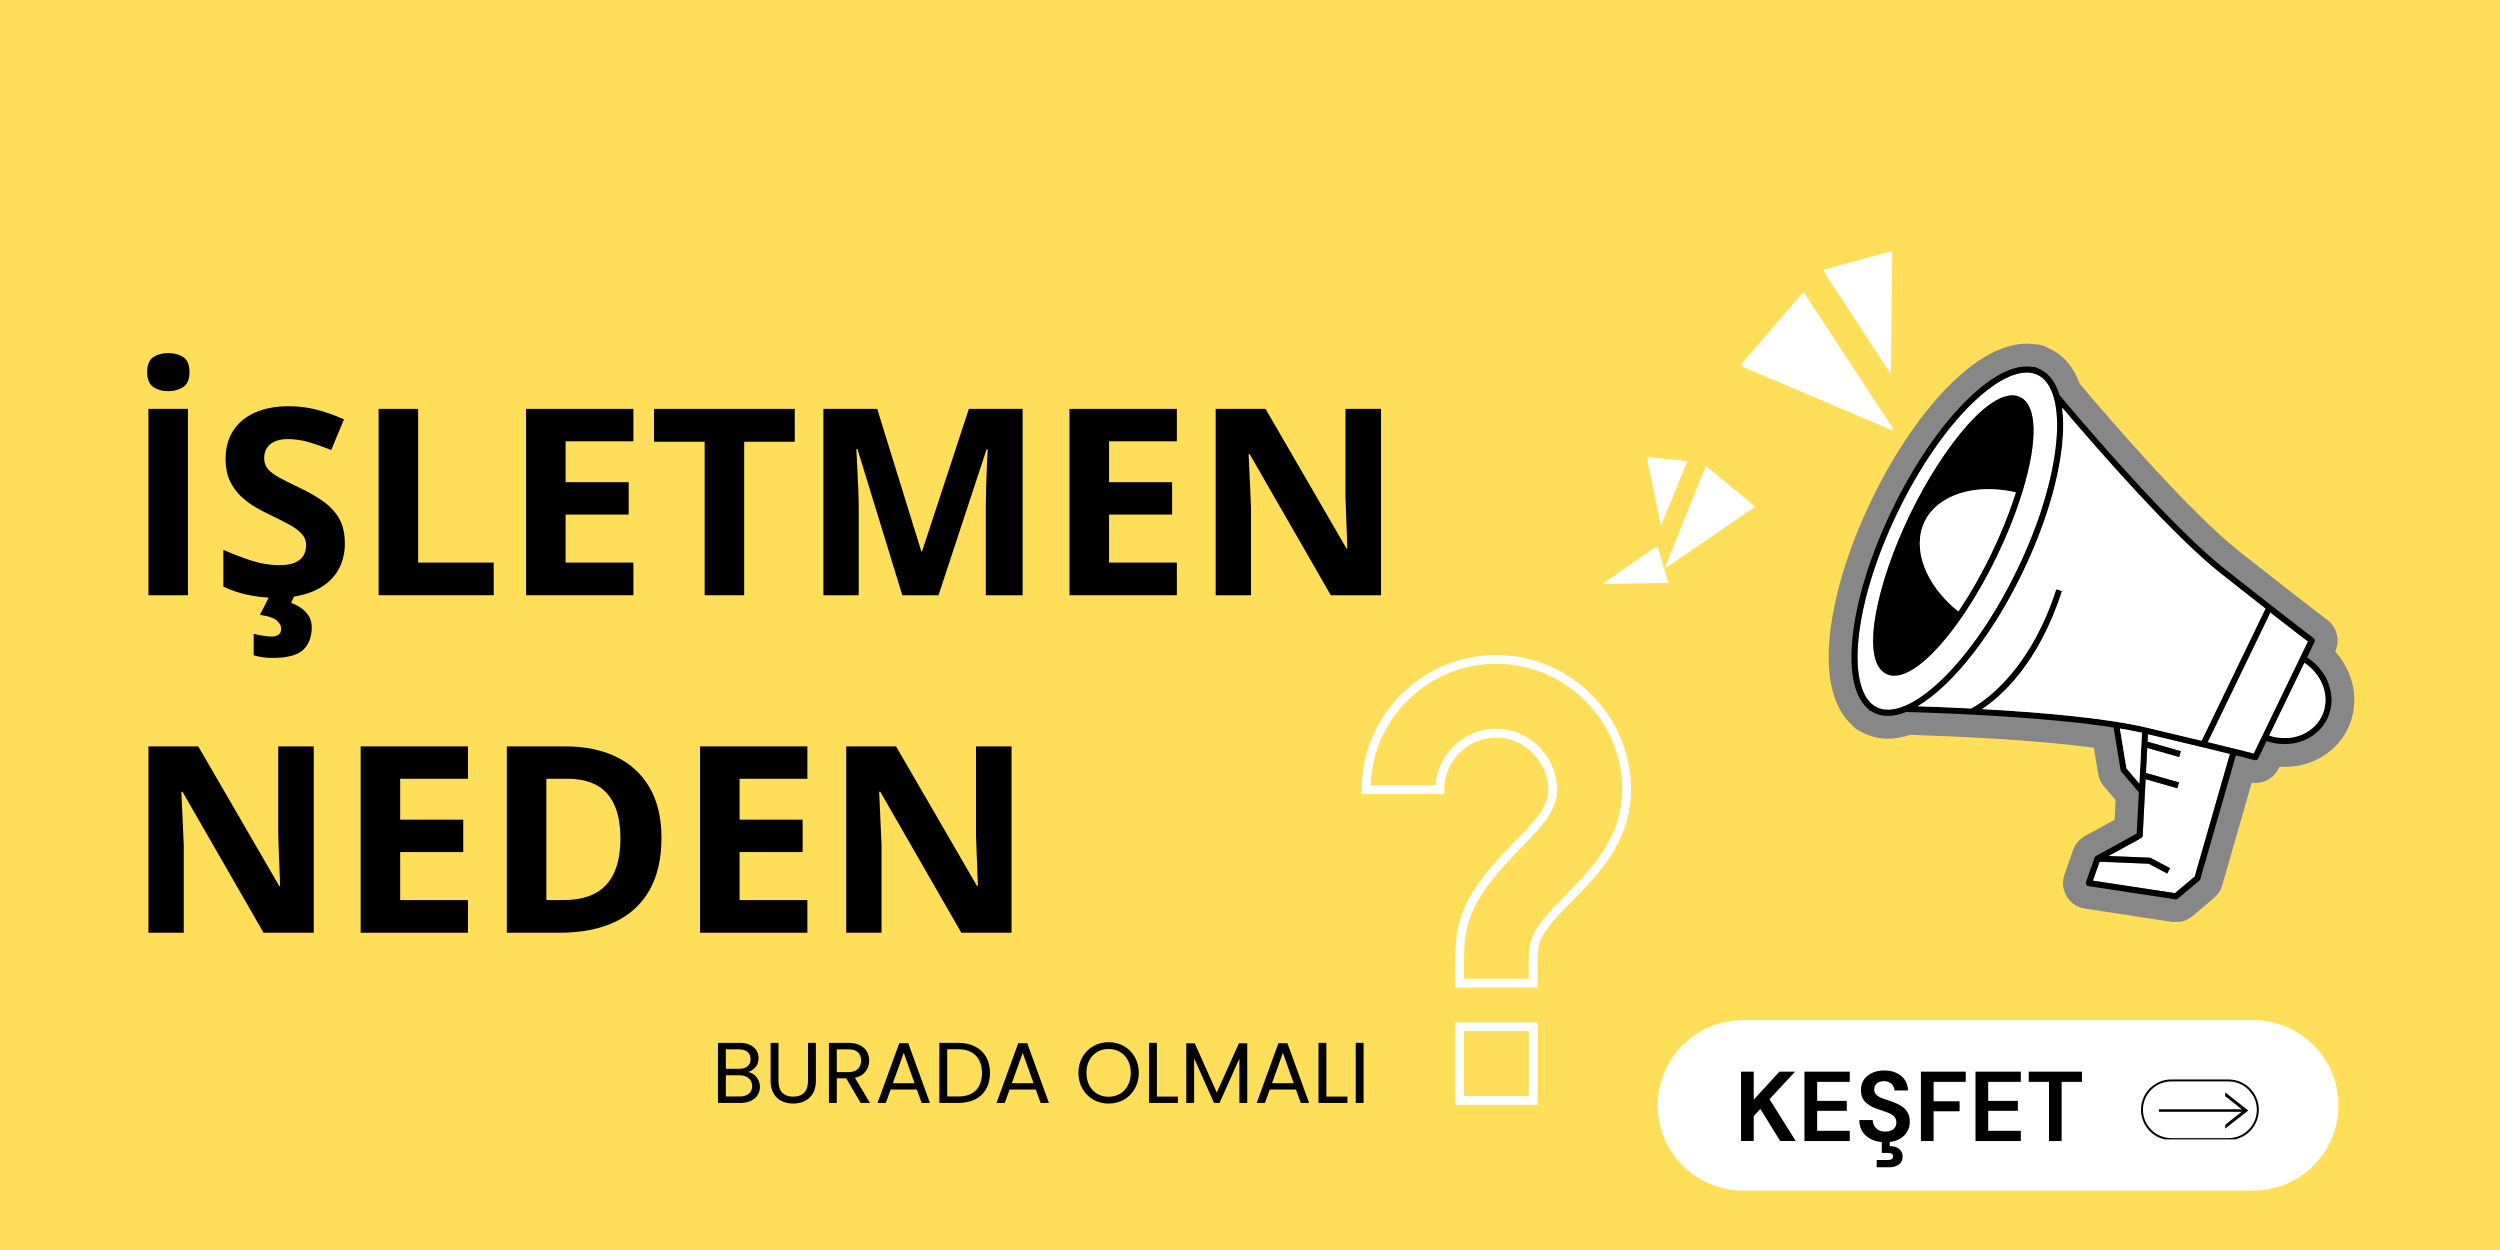
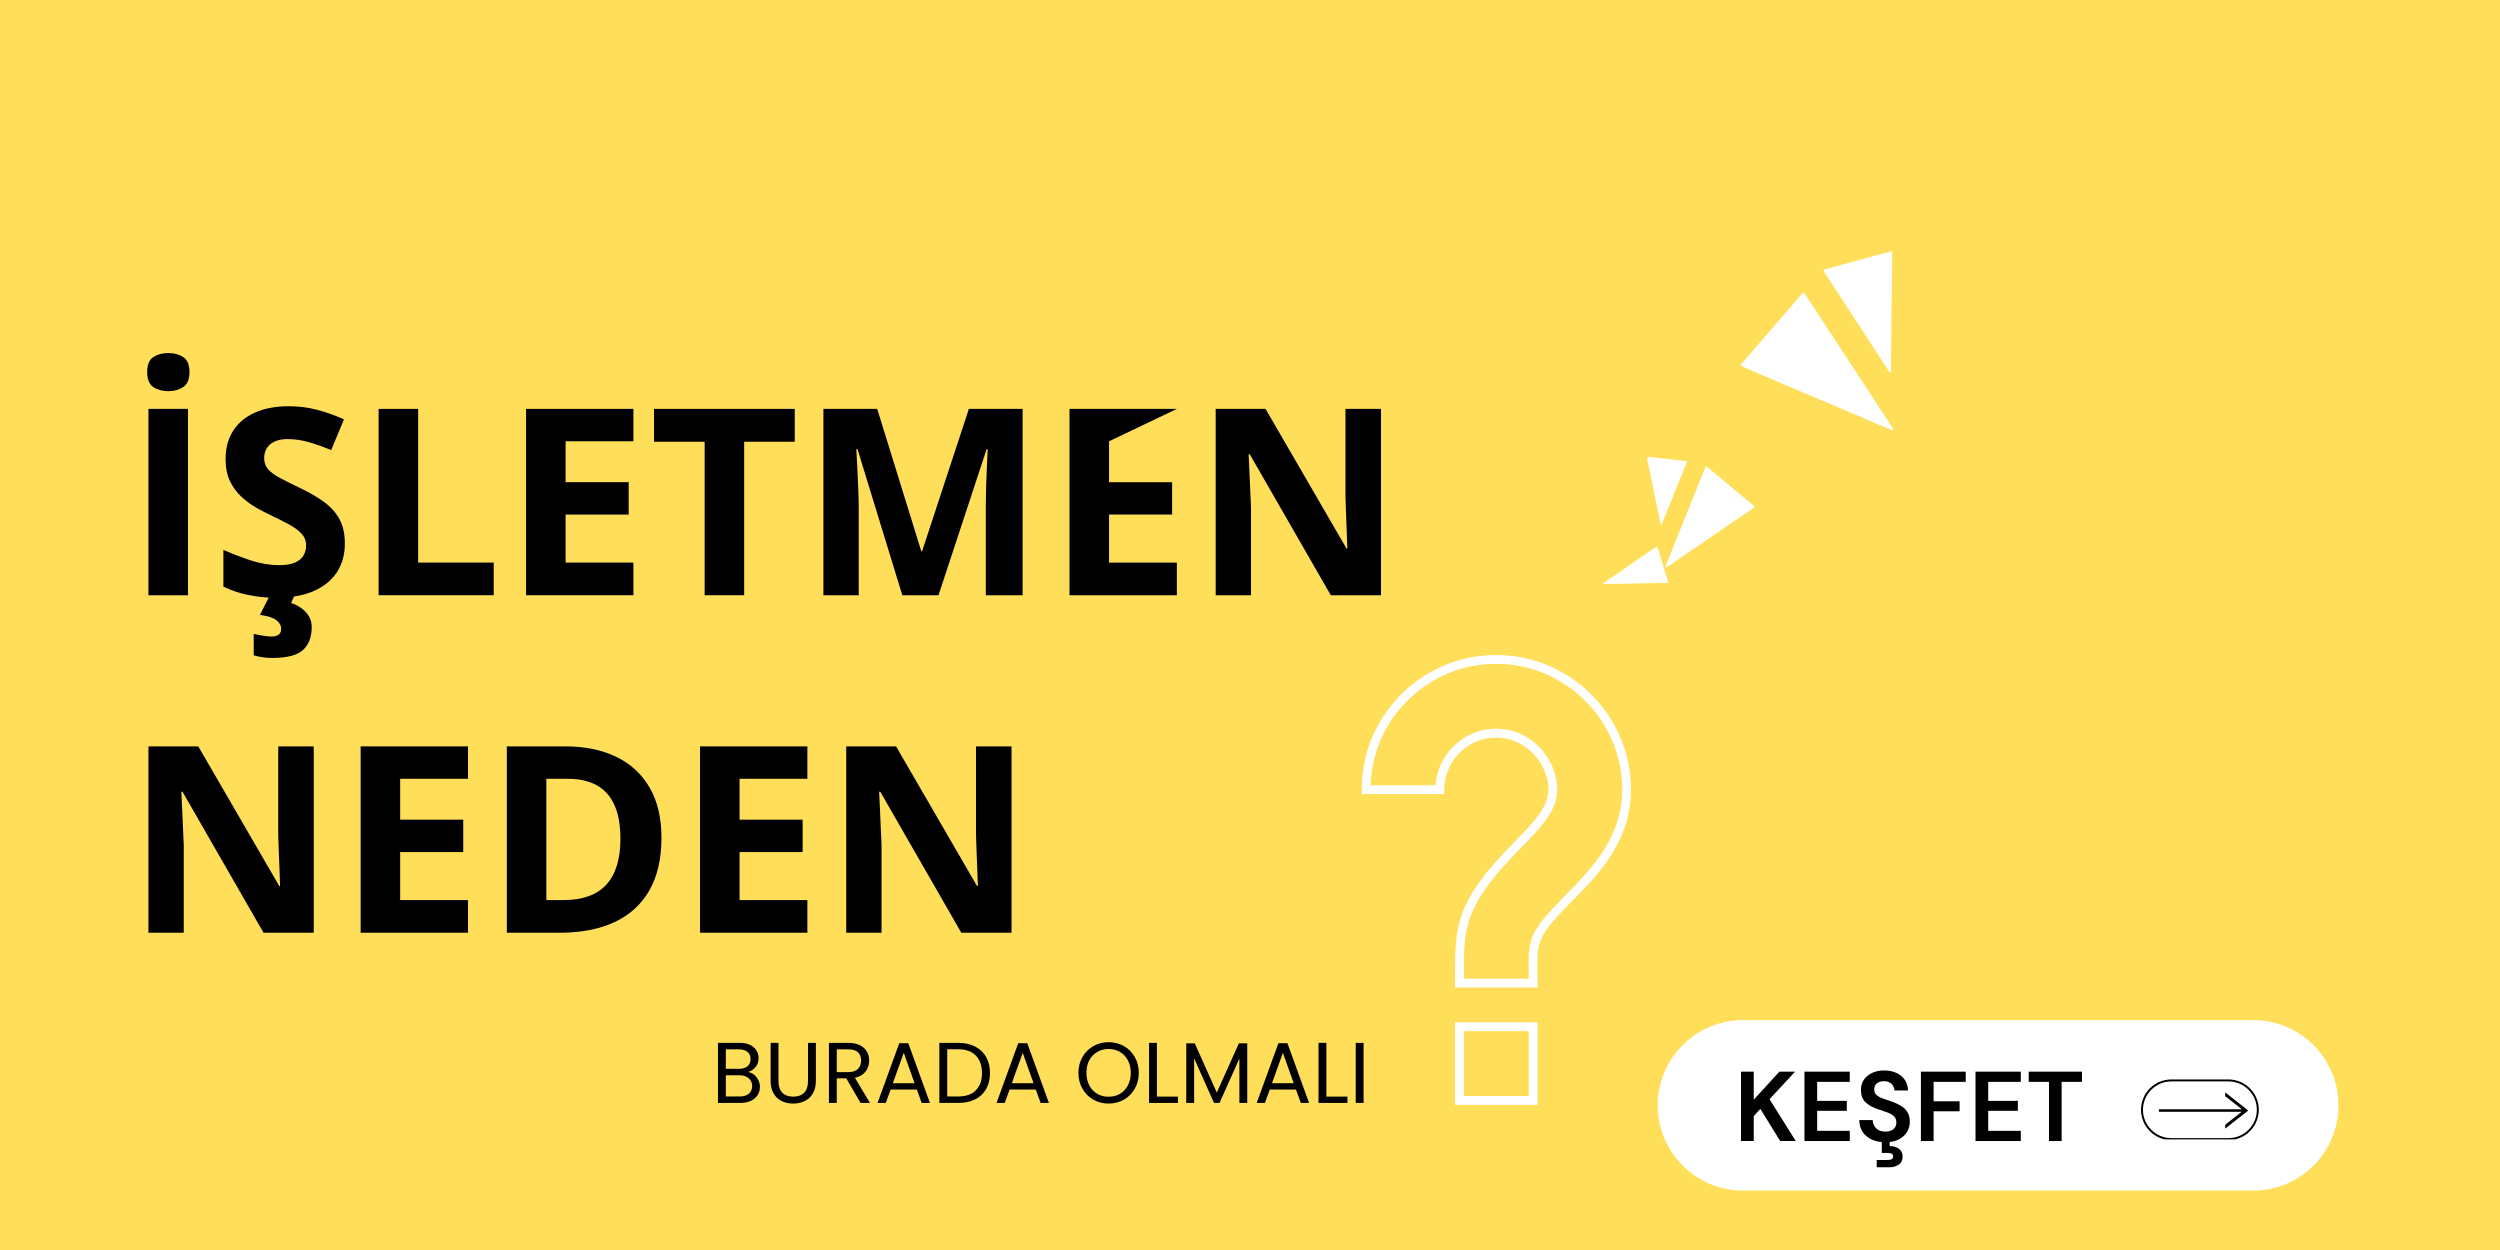
<svg xmlns="http://www.w3.org/2000/svg" width="1000" zoomAndPan="magnify" viewBox="0 0 750 375" height="500" preserveAspectRatio="xMidYMid meet" version="1.0">
  <defs>
    <g />
    <clipPath id="3032768ca5">
      <path d="M 57 27.465 L 215.801 27.465 L 215.801 201.59 L 57 201.59 Z M 57 27.465 " clip-rule="nonzero" />
    </clipPath>
    <clipPath id="b0d7ed0045">
      <path d="M 0.16 1 L 158.801 1 L 158.801 174.59 L 0.16 174.59 Z M 0.16 1 " clip-rule="nonzero" />
    </clipPath>
    <clipPath id="c1188f461f">
-       <rect x="0" width="159" y="0" height="175" />
-     </clipPath>
+       </clipPath>
    <clipPath id="ef131fb0a5">
      <path d="M 31 13 L 77 13 L 77 54 L 31 54 Z M 31 13 " clip-rule="nonzero" />
    </clipPath>
    <clipPath id="b452bdc1ca">
      <path d="M 85.852 43.602 L 67.012 65.398 L 30.996 34.273 L 49.836 12.473 Z M 85.852 43.602 " clip-rule="nonzero" />
    </clipPath>
    <clipPath id="8e5789ff5a">
      <path d="M 85.852 43.602 L 67.012 65.398 L 30.996 34.273 L 49.836 12.473 Z M 85.852 43.602 " clip-rule="nonzero" />
    </clipPath>
    <clipPath id="38d4dd5e5a">
      <path d="M 31 12 L 77 12 L 77 55 L 31 55 Z M 31 12 " clip-rule="nonzero" />
    </clipPath>
    <clipPath id="47b56d4a56">
      <path d="M 85.852 43.602 L 67.012 65.398 L 30.996 34.273 L 49.836 12.473 Z M 85.852 43.602 " clip-rule="nonzero" />
    </clipPath>
    <clipPath id="267c7b9e8b">
      <path d="M 85.852 43.602 L 67.012 65.398 L 30.996 34.273 L 49.836 12.473 Z M 85.852 43.602 " clip-rule="nonzero" />
    </clipPath>
    <clipPath id="8d961c54cc">
      <path d="M 56 0.121 L 77 0.121 L 77 37 L 56 37 Z M 56 0.121 " clip-rule="nonzero" />
    </clipPath>
    <clipPath id="5bb9628841">
      <path d="M 85.855 34.055 L 65.312 39.664 L 56.07 5.828 L 76.613 0.219 Z M 85.855 34.055 " clip-rule="nonzero" />
    </clipPath>
    <clipPath id="88c2454ed8">
      <path d="M 85.855 34.055 L 65.312 39.664 L 56.07 5.828 L 76.613 0.219 Z M 85.855 34.055 " clip-rule="nonzero" />
    </clipPath>
    <clipPath id="859f132c9a">
      <path d="M 8 65 L 36 65 L 36 96 L 8 96 Z M 8 65 " clip-rule="nonzero" />
    </clipPath>
    <clipPath id="c364b2f40d">
      <path d="M 15.617 100.969 L 0.68 88.562 L 20.691 64.473 L 35.625 76.879 Z M 15.617 100.969 " clip-rule="nonzero" />
    </clipPath>
    <clipPath id="3dec288a18">
      <path d="M 15.617 100.969 L 0.68 88.562 L 20.691 64.473 L 35.625 76.879 Z M 15.617 100.969 " clip-rule="nonzero" />
    </clipPath>
    <clipPath id="40e0414ca3">
      <path d="M 8 64 L 36 64 L 36 96 L 8 96 Z M 8 64 " clip-rule="nonzero" />
    </clipPath>
    <clipPath id="cdde787a17">
      <path d="M 15.617 100.969 L 0.68 88.562 L 20.691 64.473 L 35.625 76.879 Z M 15.617 100.969 " clip-rule="nonzero" />
    </clipPath>
    <clipPath id="9337e86442">
      <path d="M 15.617 100.969 L 0.68 88.562 L 20.691 64.473 L 35.625 76.879 Z M 15.617 100.969 " clip-rule="nonzero" />
    </clipPath>
    <clipPath id="5013303581">
      <path d="M 3 62 L 16 62 L 16 83 L 3 83 Z M 3 62 " clip-rule="nonzero" />
    </clipPath>
    <clipPath id="e524d52e7b">
      <path d="M 13.016 83.066 L 1.184 81.777 L 3.359 61.852 L 15.191 63.145 Z M 13.016 83.066 " clip-rule="nonzero" />
    </clipPath>
    <clipPath id="9e9d8c0c66">
      <path d="M 13.016 83.066 L 1.184 81.777 L 3.359 61.852 L 15.191 63.145 Z M 13.016 83.066 " clip-rule="nonzero" />
    </clipPath>
    <clipPath id="d8b2450d5e">
      <rect x="0" width="216" y="0" height="203" />
    </clipPath>
    <clipPath id="5da59c7bf4">
      <path d="M 481 164 L 501 164 L 501 176 L 481 176 Z M 481 164 " clip-rule="nonzero" />
    </clipPath>
    <clipPath id="7b37886113">
      <path d="M 482.562 180.336 L 479.301 169.57 L 497.242 164.129 L 500.508 174.895 Z M 482.562 180.336 " clip-rule="nonzero" />
    </clipPath>
    <clipPath id="cb1ab65d9b">
      <path d="M 482.562 180.336 L 479.301 169.57 L 497.242 164.129 L 500.508 174.895 Z M 482.562 180.336 " clip-rule="nonzero" />
    </clipPath>
    <clipPath id="157708c86b">
      <path d="M 480 164 L 501 164 L 501 176 L 480 176 Z M 480 164 " clip-rule="nonzero" />
    </clipPath>
    <clipPath id="1b0364a79d">
      <path d="M 482.562 180.336 L 479.301 169.57 L 497.242 164.129 L 500.508 174.895 Z M 482.562 180.336 " clip-rule="nonzero" />
    </clipPath>
    <clipPath id="edb1b95352">
      <path d="M 482.562 180.336 L 479.301 169.57 L 497.242 164.129 L 500.508 174.895 Z M 482.562 180.336 " clip-rule="nonzero" />
    </clipPath>
    <clipPath id="8b909a1b88">
      <path d="M 408.551 196 L 490 196 L 490 297 L 408.551 297 Z M 408.551 196 " clip-rule="nonzero" />
    </clipPath>
    <clipPath id="30c7d95b70">
      <path d="M 436 306 L 462 306 L 462 331.711 L 436 331.711 Z M 436 306 " clip-rule="nonzero" />
    </clipPath>
    <clipPath id="c199800a8c">
      <path d="M 0.398 27 L 1 27 L 1 28 L 0.398 28 Z M 0.398 27 " clip-rule="nonzero" />
    </clipPath>
    <clipPath id="d65a4f6146">
      <rect x="0" width="206" y="0" height="38" />
    </clipPath>
    <clipPath id="56e70baf8c">
      <path d="M 497.312 306.031 L 701.688 306.031 L 701.688 357.176 L 497.312 357.176 Z M 497.312 306.031 " clip-rule="nonzero" />
    </clipPath>
    <clipPath id="991eb7aec0">
      <path d="M 522.887 306.031 L 675.977 306.031 C 682.758 306.031 689.262 308.723 694.059 313.52 C 698.852 318.316 701.547 324.82 701.547 331.602 C 701.547 338.383 698.852 344.887 694.059 349.684 C 689.262 354.48 682.758 357.176 675.977 357.176 L 522.887 357.176 C 516.102 357.176 509.598 354.48 504.805 349.684 C 500.008 344.887 497.312 338.383 497.312 331.602 C 497.312 324.82 500.008 318.316 504.805 313.52 C 509.598 308.723 516.102 306.031 522.887 306.031 Z M 522.887 306.031 " clip-rule="nonzero" />
    </clipPath>
    <clipPath id="368a958e69">
      <path d="M 0.312 0.031 L 204.688 0.031 L 204.688 51.176 L 0.312 51.176 Z M 0.312 0.031 " clip-rule="nonzero" />
    </clipPath>
    <clipPath id="6c9e90bed9">
      <path d="M 25.887 0.031 L 178.977 0.031 C 185.758 0.031 192.262 2.723 197.059 7.52 C 201.852 12.316 204.547 18.82 204.547 25.602 C 204.547 32.383 201.852 38.887 197.059 43.684 C 192.262 48.48 185.758 51.176 178.977 51.176 L 25.887 51.176 C 19.102 51.176 12.598 48.48 7.805 43.684 C 3.008 38.887 0.312 32.383 0.312 25.602 C 0.312 18.82 3.008 12.316 7.805 7.52 C 12.598 2.723 19.102 0.031 25.887 0.031 Z M 25.887 0.031 " clip-rule="nonzero" />
    </clipPath>
    <clipPath id="3a1ef317f1">
      <rect x="0" width="205" y="0" height="52" />
    </clipPath>
    <clipPath id="4014249386">
      <path d="M 642 323.82 L 677.836 323.82 L 677.836 341.82 L 642 341.82 Z M 642 323.82 " clip-rule="nonzero" />
    </clipPath>
  </defs>
  <rect x="-75" width="900" fill="#ffffff" y="-37.5" height="450" fill-opacity="1" />
  <rect x="-75" width="900" fill="#ffde59" y="-37.5" height="450" fill-opacity="1" />
  <g transform="matrix(1, 0, 0, 1, 491, 75)">
    <g clip-path="url(#d8b2450d5e)">
      <g clip-path="url(#3032768ca5)">
        <g transform="matrix(1, 0, 0, 1, 57, 27)">
          <g clip-path="url(#c1188f461f)">
            <g clip-path="url(#b0d7ed0045)">
              <path fill="#878787" d="M 7.41 115.332 C 8.25 116.359 9.344 117.152 10.57 117.633 C 10.82 117.773 11.07 117.902 11.324 118.023 C 13.492 119.074 15.871 119.605 18.391 119.605 C 20.5 119.605 22.715 119.219 24.984 118.457 C 38.707 118.883 62.07 119.918 80.152 122.305 L 81.449 130.168 C 81.68 131.566 82.285 132.863 83.199 133.938 L 86.695 138.043 L 86.391 143.918 L 77.512 148.797 C 75.844 149.711 74.574 151.207 73.938 153.004 L 71.348 160.363 C 70.578 162.551 70.824 164.938 72.012 166.922 C 73.203 168.906 75.199 170.242 77.488 170.59 L 103.598 174.562 C 103.969 174.621 104.367 174.648 104.762 174.648 C 106.586 174.648 108.359 174.004 109.754 172.824 L 116.215 167.383 C 117.398 166.391 118.246 165.082 118.672 163.598 L 127.512 132.824 C 127.883 132.879 128.254 132.906 128.625 132.906 C 131.574 132.906 134.309 131.191 135.598 128.535 L 135.848 128.016 C 136.359 128.047 136.875 128.066 137.391 128.066 C 142.066 128.066 146.461 126.672 150.094 124.031 C 154.645 120.73 157.504 115.863 158.152 110.32 C 158.832 104.535 156.934 98.559 152.949 93.922 C 152.816 93.77 152.684 93.617 152.547 93.469 C 154.109 90.141 153.113 86.156 150.164 83.961 C 150.027 83.859 146.594 81.293 136.547 73.441 C 132.652 70.391 128.336 67 123.727 63.363 C 109.297 51.965 86.102 25.184 75.922 13.133 C 73.711 6.988 69.949 4.062 67.082 2.676 C 66.816 2.547 66.551 2.426 66.277 2.312 C 65.152 1.668 63.871 1.309 62.566 1.285 C 57.188 0.477 48.82 2.004 37.906 12.512 C 29.094 20.996 20.418 33.57 13.484 47.918 C 6.547 62.266 2.082 76.875 0.906 89.051 C -0.547 104.109 3.445 111.617 7.41 115.332 Z M 7.41 115.332 " fill-opacity="1" fill-rule="nonzero" />
            </g>
            <path fill="#ffffff" d="M 81.875 156.52 L 79.875 162.199 L 104.492 165.945 L 110.43 160.941 L 120.992 124.172 C 118.57 123.574 115.461 122.812 111.531 121.863 C 107.43 120.871 102.488 119.695 96.383 118.246 L 96.266 120.5 L 106.254 123.367 L 105.75 125.117 L 96.168 122.367 L 95.781 129.883 L 105.707 132.734 L 105.203 134.488 L 95.684 131.754 L 94.809 148.672 C 94.793 148.988 94.613 149.273 94.34 149.426 L 84.547 154.805 L 96.855 155.301 C 96.992 155.309 97.125 155.344 97.246 155.406 L 103.02 158.453 L 102.168 160.066 L 96.578 157.113 Z M 133.109 81.734 C 139.777 86.938 143.137 89.5 144.395 90.449 L 128.133 124.09 C 126.605 123.691 122.516 122.648 114.293 120.656 Z M 15.086 110.23 C 19.66 112.441 26.73 109.422 34.492 101.953 C 42.586 94.16 50.625 82.461 57.125 69.016 C 63.629 55.566 67.801 42 68.879 30.816 C 69.914 20.094 67.887 12.676 63.312 10.465 C 62.332 9.992 61.234 9.758 60.039 9.758 C 55.672 9.758 50 12.879 43.906 18.746 C 35.812 26.535 27.777 38.234 21.273 51.684 C 14.773 65.133 10.598 78.695 9.52 89.879 C 8.484 100.602 10.516 108.02 15.086 110.23 Z M 24.988 52.371 C 34.852 31.961 49.926 13.207 58.066 17.141 C 63.125 19.586 63.395 30.117 58.785 45.309 C 58.578 46.016 58.348 46.727 58.113 47.449 C 56.254 53.156 53.863 59.047 51.008 64.949 C 48.152 70.859 45.023 76.391 41.703 81.398 C 41.281 82.031 40.859 82.648 40.445 83.25 C 40.445 83.25 40.445 83.25 40.445 83.254 C 40.445 83.254 40.441 83.254 40.441 83.254 C 32.684 94.453 25.383 100.703 20.27 100.703 C 19.426 100.703 18.641 100.531 17.926 100.184 C 9.781 96.25 15.121 72.781 24.988 52.371 Z M 24.988 52.371 " fill-opacity="1" fill-rule="nonzero" />
            <path fill="#000000" d="M 7.707 89.707 C 8.805 78.312 13.043 64.527 19.633 50.891 C 26.227 37.254 34.398 25.371 42.645 17.434 C 50.141 10.215 56.977 6.996 62.176 8.16 C 62.227 8.145 62.273 8.129 62.324 8.121 C 62.613 8.09 62.898 8.199 63.098 8.414 C 63.441 8.531 63.777 8.668 64.105 8.824 C 66.801 10.129 68.73 12.758 69.848 16.527 C 81.219 30.031 104.504 56.887 119.492 68.727 C 124.082 72.348 128.402 75.742 132.34 78.824 C 142.621 86.859 146.051 89.418 146.082 89.441 C 146.434 89.703 146.551 90.176 146.359 90.57 L 144.113 95.211 C 145.457 96.07 146.691 97.125 147.77 98.375 C 150.512 101.566 151.824 105.633 151.367 109.523 C 150.941 113.148 149.066 116.336 146.082 118.504 C 143.543 120.344 140.488 121.23 137.387 121.23 C 135.57 121.23 133.734 120.922 131.977 120.324 L 129.445 125.559 C 129.289 125.879 128.969 126.07 128.625 126.07 C 128.547 126.07 128.469 126.062 128.391 126.039 C 128.363 126.035 126.82 125.621 122.762 124.609 L 112.102 161.711 C 112.051 161.887 111.953 162.043 111.812 162.16 L 105.348 167.602 C 105.184 167.742 104.977 167.816 104.762 167.816 C 104.715 167.816 104.672 167.812 104.625 167.809 L 78.512 163.836 C 78.246 163.797 78.008 163.637 77.871 163.402 C 77.73 163.172 77.703 162.891 77.793 162.633 L 80.379 155.281 C 80.453 155.07 80.602 154.891 80.801 154.785 L 93.016 148.074 L 93.656 135.684 L 88.395 129.5 C 88.285 129.375 88.215 129.223 88.188 129.059 L 86.078 116.254 C 66.625 113.223 38.824 112.031 23.871 111.59 C 21.926 112.371 20.086 112.773 18.387 112.773 C 16.914 112.773 15.543 112.477 14.293 111.871 C 13.969 111.715 13.652 111.535 13.352 111.34 C 13.059 111.32 12.789 111.168 12.637 110.914 C 12.609 110.871 12.59 110.82 12.57 110.77 C 8.43 107.418 6.707 100.062 7.707 89.707 Z M 145.012 117.027 C 147.578 115.164 149.195 112.426 149.559 109.312 C 149.961 105.875 148.832 102.414 146.387 99.562 C 145.477 98.508 144.441 97.605 143.316 96.859 L 132.77 118.684 C 136.922 120.031 141.523 119.559 145.012 117.027 Z M 128.133 124.09 L 144.395 90.449 C 143.137 89.5 139.777 86.938 133.109 81.734 L 114.293 120.656 C 122.516 122.648 126.605 123.691 128.133 124.09 Z M 84.547 154.805 L 96.855 155.301 C 96.992 155.305 97.125 155.344 97.246 155.406 L 103.02 158.453 L 102.168 160.062 L 96.578 157.113 L 81.875 156.52 L 79.875 162.199 L 104.492 165.945 L 110.43 160.941 L 120.992 124.172 C 118.57 123.574 115.465 122.812 111.531 121.863 C 107.43 120.871 102.488 119.695 96.383 118.246 L 96.266 120.5 L 106.254 123.367 L 105.754 125.117 L 96.172 122.367 L 95.781 129.883 L 105.707 132.734 L 105.203 134.488 L 95.684 131.754 L 94.809 148.672 C 94.793 148.988 94.613 149.273 94.34 149.426 Z M 89.945 128.512 L 93.793 133.031 L 94.582 117.828 C 92.547 117.375 90.332 116.953 87.977 116.559 Z M 43.309 110.547 C 45.055 109.66 60.363 101.242 68.871 74.762 L 70.605 75.316 C 63.469 97.531 51.875 107.277 46.617 110.727 C 63.762 111.676 83.633 113.359 96.059 116.297 C 102.516 117.828 107.691 119.059 111.961 120.094 C 112.137 120.137 112.309 120.18 112.48 120.219 L 131.641 80.59 C 131.496 80.477 131.363 80.371 131.215 80.258 C 127.277 77.176 122.953 73.777 118.363 70.156 C 104.164 58.938 82.648 34.438 70.637 20.281 C 71.059 23.352 71.082 26.941 70.695 30.992 C 69.594 42.383 65.359 56.168 58.766 69.809 C 52.172 83.445 44 95.328 35.758 103.266 C 32.82 106.09 29.988 108.297 27.316 109.875 C 31.93 110.027 37.406 110.242 43.309 110.547 Z M 15.086 110.23 C 19.66 112.441 26.73 109.422 34.492 101.953 C 42.586 94.16 50.625 82.461 57.125 69.016 C 63.629 55.566 67.801 42 68.879 30.816 C 69.914 20.094 67.887 12.676 63.312 10.465 C 62.332 9.992 61.234 9.758 60.039 9.758 C 55.672 9.758 50 12.879 43.906 18.746 C 35.812 26.535 27.777 38.234 21.273 51.684 C 14.773 65.133 10.598 78.695 9.52 89.879 C 8.484 100.602 10.516 108.02 15.086 110.23 Z M 58.066 17.141 C 63.125 19.586 63.395 30.117 58.785 45.309 C 58.578 46.016 58.348 46.727 58.113 47.449 C 56.254 53.156 53.863 59.047 51.008 64.949 C 48.152 70.859 45.023 76.391 41.703 81.398 C 41.281 82.031 40.859 82.648 40.445 83.25 C 40.445 83.25 40.445 83.25 40.445 83.254 C 40.445 83.254 40.441 83.254 40.441 83.254 C 32.684 94.453 25.383 100.703 20.27 100.703 C 19.426 100.703 18.641 100.531 17.926 100.184 C 9.781 96.246 15.121 72.781 24.988 52.371 C 34.852 31.961 49.926 13.207 58.066 17.141 Z M 39.492 81.418 C 39.723 81.082 39.957 80.738 40.188 80.391 C 43.051 76.07 45.773 71.348 48.301 66.328 C 48.66 65.609 49.016 64.887 49.367 64.156 C 52.188 58.328 54.547 52.516 56.383 46.887 C 56.508 46.492 56.637 46.098 56.758 45.707 C 44.457 42.879 33.289 46.426 29.387 54.496 C 25.484 62.566 29.641 73.531 39.492 81.418 Z M 39.492 81.418 " fill-opacity="1" fill-rule="nonzero" />
            <path fill="#ffffff" d="M 94.582 117.828 C 92.547 117.375 90.332 116.949 87.977 116.559 L 89.945 128.512 L 93.797 133.031 Z M 146.387 99.562 C 148.832 102.41 149.961 105.875 149.559 109.312 C 149.195 112.426 147.578 115.164 145.012 117.027 C 141.523 119.559 136.922 120.031 132.77 118.684 L 143.32 96.859 C 144.441 97.605 145.477 98.508 146.387 99.562 Z M 43.309 110.547 C 37.406 110.246 31.93 110.027 27.316 109.875 C 29.988 108.297 32.82 106.09 35.758 103.266 C 44.004 95.328 52.176 83.445 58.766 69.809 C 65.359 56.168 69.594 42.383 70.695 30.992 C 71.086 26.941 71.059 23.352 70.637 20.281 C 82.648 34.438 104.164 58.938 118.363 70.156 C 122.957 73.777 127.277 77.176 131.215 80.258 C 131.363 80.371 131.496 80.477 131.641 80.59 L 112.48 120.219 C 112.309 120.176 112.137 120.137 111.961 120.094 C 107.691 119.059 102.516 117.828 96.059 116.297 C 83.633 113.359 63.762 111.676 46.621 110.723 C 51.875 107.277 63.469 97.531 70.605 75.316 L 68.871 74.758 C 60.363 101.242 45.055 109.66 43.309 110.547 Z M 49.367 64.156 C 49.016 64.887 48.66 65.609 48.301 66.328 C 45.773 71.348 43.051 76.07 40.188 80.391 C 39.957 80.738 39.723 81.082 39.492 81.418 C 29.641 73.531 25.484 62.566 29.387 54.496 C 33.285 46.426 44.457 42.879 56.758 45.707 C 56.637 46.098 56.508 46.492 56.383 46.887 C 54.547 52.516 52.188 58.328 49.367 64.156 Z M 49.367 64.156 " fill-opacity="1" fill-rule="nonzero" />
          </g>
        </g>
      </g>
      <g clip-path="url(#ef131fb0a5)">
        <g clip-path="url(#b452bdc1ca)">
          <g clip-path="url(#8e5789ff5a)">
            <path fill="#ffffff" d="M 76.66 53.754 L 50.039 13.109 L 31.496 34.566 Z M 76.66 53.754 " fill-opacity="1" fill-rule="nonzero" />
          </g>
        </g>
      </g>
      <g clip-path="url(#38d4dd5e5a)">
        <g clip-path="url(#47b56d4a56)">
          <g clip-path="url(#267c7b9e8b)">
            <path fill="#ffffff" d="M 31.258 34.359 L 49.801 12.902 C 49.867 12.828 49.965 12.793 50.062 12.793 C 50.16 12.797 50.246 12.852 50.305 12.938 L 76.926 53.582 C 77.004 53.703 76.988 53.855 76.898 53.961 C 76.809 54.066 76.656 54.105 76.539 54.051 L 31.375 34.859 C 31.281 34.812 31.215 34.738 31.199 34.641 C 31.184 34.543 31.191 34.434 31.258 34.359 Z M 50.008 13.633 L 32.016 34.445 L 75.82 53.062 Z M 50.008 13.633 " fill-opacity="1" fill-rule="nonzero" />
          </g>
        </g>
      </g>
      <g clip-path="url(#8d961c54cc)">
        <g clip-path="url(#5bb9628841)">
          <g clip-path="url(#88c2454ed8)">
            <path fill="#ffffff" d="M 76.027 36.496 L 76.445 0.586 L 56.227 6.109 Z M 76.027 36.496 " fill-opacity="1" fill-rule="nonzero" />
            <path fill="#fffefd" d="M 56.164 5.883 L 76.383 0.363 C 76.457 0.344 76.527 0.359 76.59 0.402 C 76.648 0.445 76.676 0.512 76.68 0.59 L 76.262 36.5 C 76.262 36.605 76.188 36.695 76.09 36.723 C 75.992 36.75 75.883 36.711 75.832 36.629 L 56.027 6.242 C 55.992 6.172 55.98 6.098 56.012 6.031 C 56.039 5.965 56.09 5.902 56.164 5.883 Z M 76.211 0.895 L 56.594 6.25 L 75.797 35.727 Z M 76.211 0.895 " fill-opacity="1" fill-rule="nonzero" />
          </g>
        </g>
      </g>
      <g clip-path="url(#859f132c9a)">
        <g clip-path="url(#c364b2f40d)">
          <g clip-path="url(#3dec288a18)">
            <path fill="#ffffff" d="M 8.82 95.055 L 35.203 77.023 L 20.855 65.109 Z M 8.82 95.055 " fill-opacity="1" fill-rule="nonzero" />
          </g>
        </g>
      </g>
      <g clip-path="url(#40e0414ca3)">
        <g clip-path="url(#cdde787a17)">
          <g clip-path="url(#9337e86442)">
            <path fill="#ffffff" d="M 20.988 64.949 L 35.336 76.867 C 35.387 76.906 35.41 76.969 35.41 77.035 C 35.41 77.102 35.375 77.156 35.32 77.195 L 8.934 95.227 C 8.859 95.281 8.758 95.273 8.688 95.215 C 8.617 95.156 8.59 95.059 8.625 94.977 L 20.66 65.031 C 20.688 64.969 20.738 64.926 20.801 64.914 C 20.867 64.902 20.938 64.906 20.988 64.949 Z M 34.859 77.012 L 20.941 65.449 L 9.262 94.492 Z M 34.859 77.012 " fill-opacity="1" fill-rule="nonzero" />
          </g>
        </g>
      </g>
      <g clip-path="url(#5013303581)">
        <g clip-path="url(#e524d52e7b)">
          <g clip-path="url(#9e9d8c0c66)">
            <path fill="#ffffff" d="M 7.324 82.312 L 15.008 63.465 L 3.195 62.176 Z M 7.324 82.312 " fill-opacity="1" fill-rule="nonzero" />
            <path fill="#ffffff" d="M 3.211 62.043 L 15.023 63.332 C 15.062 63.336 15.098 63.363 15.121 63.395 C 15.145 63.43 15.145 63.473 15.129 63.516 L 7.445 82.363 C 7.426 82.422 7.367 82.453 7.309 82.445 C 7.254 82.438 7.203 82.398 7.195 82.344 L 3.066 62.203 C 3.059 62.16 3.07 62.117 3.098 62.09 C 3.129 62.059 3.168 62.039 3.211 62.043 Z M 14.82 63.574 L 3.359 62.324 L 7.363 81.859 Z M 14.82 63.574 " fill-opacity="1" fill-rule="nonzero" />
          </g>
        </g>
      </g>
    </g>
  </g>
  <g clip-path="url(#5da59c7bf4)">
    <g clip-path="url(#7b37886113)">
      <g clip-path="url(#cb1ab65d9b)">
        <path fill="#ffffff" d="M 481.098 175.066 L 500.504 174.754 L 497.219 163.914 Z M 481.098 175.066 " fill-opacity="1" fill-rule="nonzero" />
      </g>
    </g>
  </g>
  <g clip-path="url(#157708c86b)">
    <g clip-path="url(#1b0364a79d)">
      <g clip-path="url(#edb1b95352)">
        <path fill="#ffffff" d="M 497.34 163.875 L 500.625 174.719 C 500.637 174.754 500.629 174.797 500.605 174.828 C 500.586 174.859 500.547 174.879 500.504 174.879 L 481.102 175.191 C 481.043 175.195 480.992 175.156 480.977 175.102 C 480.961 175.051 480.98 174.992 481.023 174.961 L 497.145 163.809 C 497.18 163.785 497.219 163.781 497.258 163.797 C 497.293 163.812 497.328 163.836 497.34 163.875 Z M 500.336 174.629 L 497.148 164.113 L 481.512 174.93 Z M 500.336 174.629 " fill-opacity="1" fill-rule="nonzero" />
      </g>
    </g>
  </g>
  <g clip-path="url(#8b909a1b88)">
    <path fill="#ffffff" d="M 439.168 293.617 L 458.633 293.617 C 458.629 292.812 458.617 292.059 458.609 291.352 C 458.477 281.504 458.766 279.555 469.836 268.352 C 477.574 260.52 487.207 250.777 486.625 235.441 C 485.883 215.852 469.953 199.926 450.363 199.184 C 440.02 198.773 430.195 202.52 422.723 209.707 C 415.582 216.586 411.512 225.727 411.18 235.578 L 430.676 235.578 C 430.992 231.07 432.934 226.906 436.23 223.734 C 439.906 220.195 444.738 218.379 449.852 218.645 C 458.086 219.066 465.07 225.227 466.84 233.621 C 468.508 241.516 463.801 246.758 455.988 254.668 C 439.109 271.746 439.125 278.328 439.168 292.746 Z M 461.285 296.258 L 436.52 296.258 L 436.52 292.758 C 436.477 278.047 436.461 270.66 454.105 252.805 C 461.727 245.094 465.645 240.762 464.254 234.164 C 462.758 227.059 456.641 221.641 449.715 221.293 C 445.355 221.078 441.207 222.617 438.066 225.641 C 434.977 228.613 433.273 232.617 433.273 236.902 L 433.273 238.223 L 408.512 238.223 L 408.512 236.902 C 408.512 225.82 412.91 215.488 420.891 207.797 C 428.883 200.105 439.398 196.094 450.465 196.539 C 471.43 197.332 488.469 214.375 489.266 235.34 C 489.895 251.82 479.816 262.016 471.719 270.211 C 461.113 280.945 461.133 282.324 461.254 291.312 C 461.27 292.41 461.285 293.605 461.285 294.941 L 461.285 296.258 " fill-opacity="1" fill-rule="nonzero" />
  </g>
  <g clip-path="url(#30c7d95b70)">
    <path fill="#ffffff" d="M 439.168 328.809 L 458.641 328.809 L 458.641 309.344 L 439.168 309.344 Z M 461.285 331.457 L 436.52 331.457 L 436.52 306.695 L 461.285 306.695 L 461.285 331.457 " fill-opacity="1" fill-rule="nonzero" />
  </g>
  <g fill="#000000" fill-opacity="1">
    <g transform="translate(37.5, 178.572)">
      <g>
        <path d="M 7.031 0 L 7.031 -55.906 L 18.891 -55.906 L 18.891 0 Z M 13 -72.656 C 14.727 -72.656 16.219 -72.254 17.469 -71.453 C 18.719 -70.648 19.344 -69.148 19.344 -66.953 C 19.344 -64.785 18.719 -63.285 17.469 -62.453 C 16.219 -61.629 14.727 -61.219 13 -61.219 C 11.238 -61.219 9.738 -61.629 8.5 -62.453 C 7.27 -63.285 6.656 -64.785 6.656 -66.953 C 6.656 -69.148 7.27 -70.648 8.5 -71.453 C 9.738 -72.254 11.238 -72.656 13 -72.656 Z M 13 -72.656 " />
      </g>
    </g>
  </g>
  <g fill="#000000" fill-opacity="1">
    <g transform="translate(63.423, 178.572)">
      <g>
        <path d="M 40.031 -15.531 C 40.031 -12.207 39.227 -9.32 37.625 -6.875 C 36.02 -4.438 33.68 -2.551 30.609 -1.219 C 27.535 0.102 23.805 0.766 19.422 0.766 C 17.484 0.766 15.586 0.633 13.734 0.375 C 11.891 0.125 10.117 -0.242 8.422 -0.734 C 6.734 -1.234 5.125 -1.852 3.594 -2.594 L 3.594 -13.609 C 6.25 -12.441 9.004 -11.383 11.859 -10.438 C 14.711 -9.5 17.539 -9.031 20.344 -9.031 C 22.281 -9.031 23.844 -9.281 25.031 -9.781 C 26.219 -10.289 27.078 -10.992 27.609 -11.891 C 28.141 -12.785 28.406 -13.805 28.406 -14.953 C 28.406 -16.348 27.93 -17.539 26.984 -18.531 C 26.047 -19.531 24.754 -20.461 23.109 -21.328 C 21.473 -22.203 19.617 -23.133 17.547 -24.125 C 16.242 -24.738 14.828 -25.484 13.297 -26.359 C 11.773 -27.242 10.328 -28.32 8.953 -29.594 C 7.578 -30.875 6.445 -32.426 5.562 -34.25 C 4.688 -36.07 4.25 -38.254 4.25 -40.797 C 4.25 -44.141 5.008 -46.992 6.531 -49.359 C 8.062 -51.734 10.25 -53.551 13.094 -54.812 C 15.938 -56.07 19.297 -56.703 23.172 -56.703 C 26.078 -56.703 28.848 -56.363 31.484 -55.688 C 34.129 -55.02 36.891 -54.047 39.766 -52.766 L 35.938 -43.547 C 33.363 -44.598 31.055 -45.41 29.016 -45.984 C 26.984 -46.555 24.91 -46.844 22.797 -46.844 C 21.316 -46.844 20.051 -46.602 19 -46.125 C 17.957 -45.656 17.164 -44.992 16.625 -44.141 C 16.094 -43.285 15.828 -42.301 15.828 -41.188 C 15.828 -39.852 16.211 -38.734 16.984 -37.828 C 17.766 -36.93 18.938 -36.062 20.5 -35.219 C 22.07 -34.375 24.035 -33.391 26.391 -32.266 C 29.242 -30.922 31.68 -29.516 33.703 -28.047 C 35.734 -26.578 37.297 -24.852 38.391 -22.875 C 39.484 -20.906 40.031 -18.457 40.031 -15.531 Z M 30.094 9.562 C 30.094 12.488 29.238 14.758 27.531 16.375 C 25.82 18 22.738 18.812 18.281 18.812 C 17.133 18.812 16.098 18.734 15.172 18.578 C 14.254 18.43 13.426 18.242 12.688 18.016 L 12.688 11.594 C 13.426 11.77 14.332 11.945 15.406 12.125 C 16.477 12.301 17.395 12.391 18.156 12.391 C 18.895 12.391 19.539 12.219 20.094 11.875 C 20.645 11.531 20.922 10.91 20.922 10.016 C 20.922 9.078 20.445 8.238 19.5 7.5 C 18.562 6.758 16.914 6.223 14.562 5.891 L 17.547 0 L 24.938 0 L 23.906 2.328 C 24.945 2.66 25.938 3.148 26.875 3.797 C 27.82 4.453 28.594 5.254 29.188 6.203 C 29.789 7.16 30.094 8.281 30.094 9.562 Z M 30.094 9.562 " />
      </g>
    </g>
  </g>
  <g fill="#000000" fill-opacity="1">
    <g transform="translate(106.552, 178.572)">
      <g>
        <path d="M 7.031 0 L 7.031 -55.906 L 18.891 -55.906 L 18.891 -9.797 L 41.562 -9.797 L 41.562 0 Z M 7.031 0 " />
      </g>
    </g>
  </g>
  <g fill="#000000" fill-opacity="1">
    <g transform="translate(150.789, 178.572)">
      <g>
        <path d="M 39.234 0 L 7.031 0 L 7.031 -55.906 L 39.234 -55.906 L 39.234 -46.188 L 18.891 -46.188 L 18.891 -33.922 L 37.812 -33.922 L 37.812 -24.203 L 18.891 -24.203 L 18.891 -9.797 L 39.234 -9.797 Z M 39.234 0 " />
      </g>
    </g>
  </g>
  <g fill="#000000" fill-opacity="1">
    <g transform="translate(194.645, 178.572)">
      <g>
        <path d="M 28.609 0 L 16.75 0 L 16.75 -46.047 L 1.562 -46.047 L 1.562 -55.906 L 43.781 -55.906 L 43.781 -46.047 L 28.609 -46.047 Z M 28.609 0 " />
      </g>
    </g>
  </g>
  <g fill="#000000" fill-opacity="1">
    <g transform="translate(239.991, 178.572)">
      <g>
        <path d="M 30.703 0 L 17.25 -43.859 L 16.906 -43.859 C 16.957 -42.816 17.039 -41.242 17.156 -39.141 C 17.27 -37.035 17.375 -34.797 17.469 -32.422 C 17.57 -30.055 17.625 -27.914 17.625 -26 L 17.625 0 L 7.031 0 L 7.031 -55.906 L 23.172 -55.906 L 36.406 -13.156 L 36.625 -13.156 L 50.672 -55.906 L 66.797 -55.906 L 66.797 0 L 55.75 0 L 55.75 -26.469 C 55.75 -28.219 55.781 -30.238 55.844 -32.531 C 55.906 -34.832 55.988 -37.02 56.094 -39.094 C 56.195 -41.176 56.273 -42.738 56.328 -43.781 L 55.984 -43.781 L 41.562 0 Z M 30.703 0 " />
      </g>
    </g>
  </g>
  <g fill="#000000" fill-opacity="1">
    <g transform="translate(313.822, 178.572)">
      <g>
-         <path d="M 39.234 0 L 7.031 0 L 7.031 -55.906 L 39.234 -55.906 L 39.234 -46.188 L 18.891 -46.188 L 18.891 -33.922 L 37.812 -33.922 L 37.812 -24.203 L 18.891 -24.203 L 18.891 -9.797 L 39.234 -9.797 Z M 39.234 0 " />
+         <path d="M 39.234 0 L 7.031 0 L 7.031 -55.906 L 39.234 -55.906 L 18.891 -46.188 L 18.891 -33.922 L 37.812 -33.922 L 37.812 -24.203 L 18.891 -24.203 L 18.891 -9.797 L 39.234 -9.797 Z M 39.234 0 " />
      </g>
    </g>
  </g>
  <g fill="#000000" fill-opacity="1">
    <g transform="translate(357.677, 178.572)">
      <g>
        <path d="M 56.625 0 L 41.562 0 L 17.25 -42.297 L 16.906 -42.297 C 17 -40.535 17.082 -38.758 17.156 -36.969 C 17.238 -35.188 17.316 -33.41 17.391 -31.641 C 17.473 -29.867 17.551 -28.094 17.625 -26.312 L 17.625 0 L 7.031 0 L 7.031 -55.906 L 21.984 -55.906 L 46.266 -14.031 L 46.531 -14.031 C 46.477 -15.77 46.414 -17.488 46.344 -19.188 C 46.27 -20.895 46.203 -22.602 46.141 -24.312 C 46.078 -26.02 46.02 -27.727 45.969 -29.438 L 45.969 -55.906 L 56.625 -55.906 Z M 56.625 0 " />
      </g>
    </g>
  </g>
  <g fill="#000000" fill-opacity="1">
    <g transform="translate(37.5, 279.822)">
      <g>
        <path d="M 56.625 0 L 41.562 0 L 17.25 -42.297 L 16.906 -42.297 C 17 -40.535 17.082 -38.758 17.156 -36.969 C 17.238 -35.188 17.316 -33.41 17.391 -31.641 C 17.473 -29.867 17.551 -28.094 17.625 -26.312 L 17.625 0 L 7.031 0 L 7.031 -55.906 L 21.984 -55.906 L 46.266 -14.031 L 46.531 -14.031 C 46.477 -15.77 46.414 -17.488 46.344 -19.188 C 46.27 -20.895 46.203 -22.602 46.141 -24.312 C 46.078 -26.02 46.02 -27.727 45.969 -29.438 L 45.969 -55.906 L 56.625 -55.906 Z M 56.625 0 " />
      </g>
    </g>
  </g>
  <g fill="#000000" fill-opacity="1">
    <g transform="translate(101.161, 279.822)">
      <g>
        <path d="M 39.234 0 L 7.031 0 L 7.031 -55.906 L 39.234 -55.906 L 39.234 -46.188 L 18.891 -46.188 L 18.891 -33.922 L 37.812 -33.922 L 37.812 -24.203 L 18.891 -24.203 L 18.891 -9.797 L 39.234 -9.797 Z M 39.234 0 " />
      </g>
    </g>
  </g>
  <g fill="#000000" fill-opacity="1">
    <g transform="translate(145.016, 279.822)">
      <g>
        <path d="M 53.422 -28.484 C 53.422 -22.191 52.211 -16.938 49.797 -12.719 C 47.391 -8.5 43.906 -5.32 39.344 -3.188 C 34.781 -1.062 29.285 0 22.859 0 L 7.031 0 L 7.031 -55.906 L 24.594 -55.906 C 30.445 -55.906 35.531 -54.863 39.844 -52.781 C 44.156 -50.707 47.492 -47.633 49.859 -43.562 C 52.234 -39.5 53.422 -34.473 53.422 -28.484 Z M 41.109 -28.188 C 41.109 -32.312 40.5 -35.707 39.281 -38.375 C 38.07 -41.039 36.289 -43.008 33.938 -44.281 C 31.582 -45.551 28.672 -46.188 25.203 -46.188 L 18.891 -46.188 L 18.891 -9.797 L 23.969 -9.797 C 29.758 -9.797 34.062 -11.336 36.875 -14.422 C 39.695 -17.504 41.109 -22.094 41.109 -28.188 Z M 41.109 -28.188 " />
      </g>
    </g>
  </g>
  <g fill="#000000" fill-opacity="1">
    <g transform="translate(202.98, 279.822)">
      <g>
        <path d="M 39.234 0 L 7.031 0 L 7.031 -55.906 L 39.234 -55.906 L 39.234 -46.188 L 18.891 -46.188 L 18.891 -33.922 L 37.812 -33.922 L 37.812 -24.203 L 18.891 -24.203 L 18.891 -9.797 L 39.234 -9.797 Z M 39.234 0 " />
      </g>
    </g>
  </g>
  <g fill="#000000" fill-opacity="1">
    <g transform="translate(246.835, 279.822)">
      <g>
        <path d="M 56.625 0 L 41.562 0 L 17.25 -42.297 L 16.906 -42.297 C 17 -40.535 17.082 -38.758 17.156 -36.969 C 17.238 -35.188 17.316 -33.41 17.391 -31.641 C 17.473 -29.867 17.551 -28.094 17.625 -26.312 L 17.625 0 L 7.031 0 L 7.031 -55.906 L 21.984 -55.906 L 46.266 -14.031 L 46.531 -14.031 C 46.477 -15.77 46.414 -17.488 46.344 -19.188 C 46.27 -20.895 46.203 -22.602 46.141 -24.312 C 46.078 -26.02 46.02 -27.727 45.969 -29.438 L 45.969 -55.906 L 56.625 -55.906 Z M 56.625 0 " />
      </g>
    </g>
  </g>
  <g transform="matrix(1, 0, 0, 1, 206, 303)">
    <g clip-path="url(#d65a4f6146)">
      <g clip-path="url(#c199800a8c)">
        <g fill="#000000" fill-opacity="1">
          <g transform="translate(0.502, 27.883)">
            <g />
          </g>
        </g>
      </g>
      <g fill="#000000" fill-opacity="1">
        <g transform="translate(7.404, 27.883)">
          <g>
            <path d="M 11.016 -9.281 C 11.672 -9.176 12.27 -8.906 12.812 -8.469 C 13.352 -8.039 13.781 -7.508 14.094 -6.875 C 14.414 -6.238 14.578 -5.555 14.578 -4.828 C 14.578 -3.922 14.344 -3.098 13.875 -2.359 C 13.414 -1.629 12.742 -1.051 11.859 -0.625 C 10.973 -0.207 9.926 0 8.719 0 L 1.984 0 L 1.984 -18.031 L 8.453 -18.031 C 9.68 -18.031 10.723 -17.828 11.578 -17.422 C 12.441 -17.016 13.086 -16.461 13.516 -15.766 C 13.953 -15.078 14.172 -14.305 14.172 -13.453 C 14.172 -12.379 13.879 -11.492 13.297 -10.797 C 12.723 -10.098 11.961 -9.594 11.016 -9.281 Z M 4.344 -10.234 L 8.297 -10.234 C 9.398 -10.234 10.254 -10.492 10.859 -11.016 C 11.461 -11.535 11.766 -12.25 11.766 -13.156 C 11.766 -14.07 11.461 -14.785 10.859 -15.297 C 10.254 -15.816 9.383 -16.078 8.25 -16.078 L 4.344 -16.078 Z M 8.5 -1.938 C 9.676 -1.938 10.594 -2.211 11.25 -2.766 C 11.906 -3.316 12.234 -4.082 12.234 -5.062 C 12.234 -6.062 11.883 -6.848 11.188 -7.422 C 10.5 -8.004 9.582 -8.297 8.438 -8.297 L 4.344 -8.297 L 4.344 -1.938 Z M 8.5 -1.938 " />
          </g>
        </g>
      </g>
      <g fill="#000000" fill-opacity="1">
        <g transform="translate(23.247, 27.883)">
          <g>
            <path d="M 4.297 -18.031 L 4.297 -6.625 C 4.297 -5.02 4.688 -3.828 5.469 -3.047 C 6.25 -2.273 7.336 -1.891 8.734 -1.891 C 10.117 -1.891 11.203 -2.273 11.984 -3.047 C 12.766 -3.828 13.156 -5.02 13.156 -6.625 L 13.156 -18.031 L 15.516 -18.031 L 15.516 -6.641 C 15.516 -5.141 15.211 -3.875 14.609 -2.844 C 14.004 -1.82 13.188 -1.062 12.156 -0.562 C 11.133 -0.062 9.988 0.188 8.719 0.188 C 7.438 0.188 6.281 -0.062 5.25 -0.562 C 4.227 -1.062 3.422 -1.82 2.828 -2.844 C 2.234 -3.875 1.938 -5.141 1.938 -6.641 L 1.938 -18.031 Z M 4.297 -18.031 " />
          </g>
        </g>
      </g>
      <g fill="#000000" fill-opacity="1">
        <g transform="translate(40.692, 27.883)">
          <g>
            <path d="M 11.484 0 L 7.188 -7.375 L 4.344 -7.375 L 4.344 0 L 1.984 0 L 1.984 -18.031 L 7.812 -18.031 C 9.176 -18.031 10.328 -17.797 11.266 -17.328 C 12.203 -16.859 12.898 -16.227 13.359 -15.438 C 13.828 -14.645 14.062 -13.738 14.062 -12.719 C 14.062 -11.477 13.703 -10.383 12.984 -9.438 C 12.273 -8.488 11.207 -7.859 9.781 -7.547 L 14.297 0 Z M 4.344 -9.25 L 7.812 -9.25 C 9.082 -9.25 10.035 -9.562 10.672 -10.188 C 11.316 -10.82 11.641 -11.664 11.641 -12.719 C 11.641 -13.789 11.32 -14.617 10.688 -15.203 C 10.062 -15.785 9.102 -16.078 7.812 -16.078 L 4.344 -16.078 Z M 4.344 -9.25 " />
          </g>
        </g>
      </g>
      <g fill="#000000" fill-opacity="1">
        <g transform="translate(56.406, 27.883)">
          <g>
            <path d="M 12.641 -4.016 L 4.781 -4.016 L 3.328 0 L 0.859 0 L 7.375 -17.922 L 10.078 -17.922 L 16.578 0 L 14.094 0 Z M 11.969 -5.922 L 8.719 -15.031 L 5.453 -5.922 Z M 11.969 -5.922 " />
          </g>
        </g>
      </g>
      <g fill="#000000" fill-opacity="1">
        <g transform="translate(73.825, 27.883)">
          <g>
            <path d="M 7.609 -18.031 C 9.566 -18.031 11.266 -17.66 12.703 -16.922 C 14.148 -16.191 15.254 -15.145 16.016 -13.781 C 16.785 -12.414 17.172 -10.812 17.172 -8.969 C 17.172 -7.125 16.785 -5.523 16.016 -4.172 C 15.254 -2.816 14.148 -1.781 12.703 -1.062 C 11.266 -0.352 9.566 0 7.609 0 L 1.984 0 L 1.984 -18.031 Z M 7.609 -1.938 C 9.93 -1.938 11.703 -2.551 12.922 -3.781 C 14.148 -5.02 14.766 -6.75 14.766 -8.969 C 14.766 -11.207 14.145 -12.957 12.906 -14.219 C 11.676 -15.477 9.91 -16.109 7.609 -16.109 L 4.344 -16.109 L 4.344 -1.938 Z M 7.609 -1.938 " />
          </g>
        </g>
      </g>
      <g fill="#000000" fill-opacity="1">
        <g transform="translate(92.097, 27.883)">
          <g>
            <path d="M 12.641 -4.016 L 4.781 -4.016 L 3.328 0 L 0.859 0 L 7.375 -17.922 L 10.078 -17.922 L 16.578 0 L 14.094 0 Z M 11.969 -5.922 L 8.719 -15.031 L 5.453 -5.922 Z M 11.969 -5.922 " />
          </g>
        </g>
      </g>
      <g fill="#000000" fill-opacity="1">
        <g transform="translate(109.517, 27.883)">
          <g />
        </g>
      </g>
      <g fill="#000000" fill-opacity="1">
        <g transform="translate(116.417, 27.883)">
          <g>
            <path d="M 10.156 0.188 C 8.488 0.188 6.961 -0.203 5.578 -0.984 C 4.203 -1.773 3.113 -2.875 2.312 -4.281 C 1.508 -5.688 1.109 -7.27 1.109 -9.031 C 1.109 -10.781 1.508 -12.359 2.312 -13.766 C 3.113 -15.172 4.203 -16.266 5.578 -17.047 C 6.961 -17.836 8.488 -18.234 10.156 -18.234 C 11.852 -18.234 13.391 -17.836 14.766 -17.047 C 16.141 -16.266 17.223 -15.176 18.016 -13.781 C 18.816 -12.383 19.219 -10.801 19.219 -9.031 C 19.219 -7.25 18.816 -5.66 18.016 -4.266 C 17.223 -2.867 16.141 -1.773 14.766 -0.984 C 13.391 -0.203 11.852 0.188 10.156 0.188 Z M 10.156 -1.859 C 11.414 -1.859 12.551 -2.148 13.562 -2.734 C 14.57 -3.328 15.363 -4.164 15.938 -5.25 C 16.52 -6.332 16.812 -7.594 16.812 -9.031 C 16.812 -10.477 16.52 -11.738 15.938 -12.812 C 15.363 -13.883 14.578 -14.711 13.578 -15.297 C 12.578 -15.891 11.438 -16.188 10.156 -16.188 C 8.883 -16.188 7.75 -15.891 6.75 -15.297 C 5.75 -14.711 4.957 -13.883 4.375 -12.812 C 3.801 -11.738 3.516 -10.477 3.516 -9.031 C 3.516 -7.594 3.801 -6.332 4.375 -5.25 C 4.957 -4.164 5.754 -3.328 6.766 -2.734 C 7.773 -2.148 8.906 -1.859 10.156 -1.859 Z M 10.156 -1.859 " />
          </g>
        </g>
      </g>
      <g fill="#000000" fill-opacity="1">
        <g transform="translate(136.731, 27.883)">
          <g>
            <path d="M 4.344 -1.906 L 10.656 -1.906 L 10.656 0 L 1.984 0 L 1.984 -18.031 L 4.344 -18.031 Z M 4.344 -1.906 " />
          </g>
        </g>
      </g>
      <g fill="#000000" fill-opacity="1">
        <g transform="translate(147.896, 27.883)">
          <g>
            <path d="M 20.281 -17.891 L 20.281 0 L 17.922 0 L 17.922 -13.344 L 11.969 0 L 10.312 0 L 4.344 -13.375 L 4.344 0 L 1.984 0 L 1.984 -17.891 L 4.531 -17.891 L 11.141 -3.109 L 17.766 -17.891 Z M 20.281 -17.891 " />
          </g>
        </g>
      </g>
      <g fill="#000000" fill-opacity="1">
        <g transform="translate(170.148, 27.883)">
          <g>
            <path d="M 12.641 -4.016 L 4.781 -4.016 L 3.328 0 L 0.859 0 L 7.375 -17.922 L 10.078 -17.922 L 16.578 0 L 14.094 0 Z M 11.969 -5.922 L 8.719 -15.031 L 5.453 -5.922 Z M 11.969 -5.922 " />
          </g>
        </g>
      </g>
      <g fill="#000000" fill-opacity="1">
        <g transform="translate(187.568, 27.883)">
          <g>
            <path d="M 4.344 -1.906 L 10.656 -1.906 L 10.656 0 L 1.984 0 L 1.984 -18.031 L 4.344 -18.031 Z M 4.344 -1.906 " />
          </g>
        </g>
      </g>
      <g fill="#000000" fill-opacity="1">
        <g transform="translate(198.733, 27.883)">
          <g>
            <path d="M 4.344 -18.031 L 4.344 0 L 1.984 0 L 1.984 -18.031 Z M 4.344 -18.031 " />
          </g>
        </g>
      </g>
    </g>
  </g>
  <g clip-path="url(#56e70baf8c)">
    <g clip-path="url(#991eb7aec0)">
      <g transform="matrix(1, 0, 0, 1, 497, 306)">
        <g clip-path="url(#3a1ef317f1)">
          <g clip-path="url(#368a958e69)">
            <g clip-path="url(#6c9e90bed9)">
              <path fill="#ffffff" d="M 0.312 0.031 L 204.488 0.031 L 204.488 51.176 L 0.312 51.176 Z M 0.312 0.031 " fill-opacity="1" fill-rule="nonzero" />
            </g>
          </g>
        </g>
      </g>
    </g>
  </g>
  <path fill="#000000" d="M 667.562 338.586 L 674.473 333.152 L 667.562 327.715 L 667.562 328.855 L 672.535 332.77 L 647.676 332.77 L 647.676 333.539 L 672.5 333.539 L 667.562 337.426 Z M 667.562 338.586 " fill-opacity="1" fill-rule="nonzero" />
  <g clip-path="url(#4014249386)">
    <path fill="#000000" d="M 668.547 342.027 L 651.395 342.027 C 650.797 342.027 650.207 341.969 649.621 341.852 C 649.035 341.738 648.465 341.562 647.914 341.336 C 647.363 341.105 646.84 340.828 646.344 340.496 C 645.844 340.164 645.387 339.785 644.965 339.363 C 644.539 338.941 644.164 338.48 643.832 337.984 C 643.5 337.488 643.219 336.965 642.992 336.41 C 642.762 335.859 642.59 335.293 642.473 334.707 C 642.355 334.121 642.297 333.527 642.297 332.93 C 642.297 332.332 642.355 331.742 642.473 331.156 C 642.59 330.57 642.762 330 642.992 329.449 C 643.219 328.898 643.5 328.375 643.832 327.875 C 644.164 327.379 644.539 326.922 644.965 326.5 C 645.387 326.074 645.844 325.699 646.344 325.367 C 646.84 325.035 647.363 324.754 647.914 324.527 C 648.465 324.297 649.035 324.125 649.621 324.008 C 650.207 323.891 650.797 323.832 651.395 323.832 L 668.547 323.832 C 669.145 323.832 669.734 323.891 670.32 324.008 C 670.906 324.125 671.477 324.297 672.027 324.527 C 672.578 324.754 673.102 325.035 673.602 325.367 C 674.098 325.699 674.555 326.074 674.977 326.5 C 675.402 326.922 675.777 327.379 676.109 327.875 C 676.441 328.375 676.723 328.898 676.949 329.449 C 677.18 330 677.352 330.57 677.469 331.156 C 677.586 331.742 677.645 332.332 677.645 332.93 C 677.645 333.527 677.586 334.121 677.469 334.707 C 677.352 335.293 677.18 335.859 676.949 336.41 C 676.723 336.965 676.441 337.488 676.109 337.984 C 675.777 338.48 675.402 338.941 674.977 339.363 C 674.555 339.785 674.098 340.164 673.602 340.496 C 673.102 340.828 672.578 341.105 672.027 341.336 C 671.477 341.562 670.906 341.738 670.32 341.852 C 669.734 341.969 669.145 342.027 668.547 342.027 Z M 651.395 324.426 C 646.707 324.426 642.891 328.242 642.891 332.93 C 642.891 337.621 646.707 341.434 651.395 341.434 L 668.547 341.434 C 673.234 341.434 677.051 337.617 677.051 332.93 C 677.051 328.242 673.234 324.426 668.547 324.426 Z M 651.395 324.426 " fill-opacity="1" fill-rule="nonzero" />
  </g>
  <g fill="#000000" fill-opacity="1">
    <g transform="translate(520.293, 342.308)">
      <g>
        <path d="M 2.016 0 L 2.016 -20.812 L 5.828 -20.812 L 5.828 -12.406 L 13.531 -20.812 L 18.234 -20.812 L 10.562 -12.547 L 18.438 0 L 13.766 0 L 7.812 -9.641 L 5.828 -7.469 L 5.828 0 Z M 2.016 0 " />
      </g>
    </g>
  </g>
  <g fill="#000000" fill-opacity="1">
    <g transform="translate(539.321, 342.308)">
      <g>
        <path d="M 2.016 0 L 2.016 -20.812 L 15.609 -20.812 L 15.609 -17.75 L 5.828 -17.75 L 5.828 -12.047 L 14.719 -12.047 L 14.719 -9.062 L 5.828 -9.062 L 5.828 -3.062 L 15.609 -3.062 L 15.609 0 Z M 2.016 0 " />
      </g>
    </g>
  </g>
  <g fill="#000000" fill-opacity="1">
    <g transform="translate(556.505, 342.308)">
      <g>
        <path d="M 9.125 0.359 C 7.602 0.359 6.254 0.098 5.078 -0.422 C 3.91 -0.953 2.988 -1.707 2.312 -2.688 C 1.645 -3.664 1.301 -4.863 1.281 -6.281 L 5.297 -6.281 C 5.336 -5.301 5.688 -4.477 6.344 -3.812 C 7.008 -3.156 7.926 -2.828 9.094 -2.828 C 10.102 -2.828 10.906 -3.066 11.5 -3.547 C 12.102 -4.035 12.406 -4.688 12.406 -5.5 C 12.406 -6.352 12.141 -7.016 11.609 -7.484 C 11.086 -7.961 10.391 -8.348 9.516 -8.641 C 8.641 -8.941 7.707 -9.266 6.719 -9.609 C 5.113 -10.16 3.891 -10.867 3.047 -11.734 C 2.203 -12.609 1.781 -13.77 1.781 -15.219 C 1.758 -16.445 2.051 -17.504 2.656 -18.391 C 3.258 -19.273 4.086 -19.957 5.141 -20.438 C 6.191 -20.926 7.398 -21.172 8.766 -21.172 C 10.16 -21.172 11.383 -20.922 12.438 -20.422 C 13.5 -19.93 14.332 -19.238 14.938 -18.344 C 15.539 -17.457 15.863 -16.398 15.906 -15.172 L 11.828 -15.172 C 11.805 -15.898 11.523 -16.547 10.984 -17.109 C 10.441 -17.672 9.688 -17.953 8.719 -17.953 C 7.883 -17.973 7.18 -17.77 6.609 -17.344 C 6.047 -16.914 5.766 -16.297 5.766 -15.484 C 5.766 -14.797 5.984 -14.25 6.422 -13.844 C 6.859 -13.438 7.453 -13.094 8.203 -12.812 C 8.961 -12.539 9.828 -12.242 10.797 -11.922 C 11.828 -11.566 12.766 -11.148 13.609 -10.672 C 14.461 -10.203 15.145 -9.57 15.656 -8.781 C 16.176 -8 16.438 -6.992 16.438 -5.766 C 16.438 -4.68 16.16 -3.672 15.609 -2.734 C 15.055 -1.805 14.234 -1.055 13.141 -0.484 C 12.047 0.078 10.707 0.359 9.125 0.359 Z M 6.516 7.875 L 6.516 5.688 L 9.844 5.688 C 10.895 5.688 11.422 5.328 11.422 4.609 C 11.422 3.922 10.895 3.578 9.844 3.578 L 8.031 3.578 L 8.031 -0.141 L 10.406 -0.141 L 10.406 1.547 C 11.082 1.523 11.711 1.625 12.297 1.844 C 12.879 2.062 13.352 2.406 13.719 2.875 C 14.094 3.344 14.281 3.941 14.281 4.672 C 14.281 5.742 13.891 6.547 13.109 7.078 C 12.336 7.609 11.438 7.875 10.406 7.875 Z M 6.516 7.875 " />
      </g>
    </g>
  </g>
  <g fill="#000000" fill-opacity="1">
    <g transform="translate(574.254, 342.308)">
      <g>
        <path d="M 2.016 0 L 2.016 -20.812 L 15.469 -20.812 L 15.469 -17.75 L 5.828 -17.75 L 5.828 -11.922 L 13.625 -11.922 L 13.625 -8.922 L 5.828 -8.922 L 5.828 0 Z M 2.016 0 " />
      </g>
    </g>
  </g>
  <g fill="#000000" fill-opacity="1">
    <g transform="translate(590.636, 342.308)">
      <g>
        <path d="M 2.016 0 L 2.016 -20.812 L 15.609 -20.812 L 15.609 -17.75 L 5.828 -17.75 L 5.828 -12.047 L 14.719 -12.047 L 14.719 -9.062 L 5.828 -9.062 L 5.828 -3.062 L 15.609 -3.062 L 15.609 0 Z M 2.016 0 " />
      </g>
    </g>
  </g>
  <g fill="#000000" fill-opacity="1">
    <g transform="translate(607.82, 342.308)">
      <g>
        <path d="M 6.875 0 L 6.875 -17.75 L 0.797 -17.75 L 0.797 -20.812 L 16.766 -20.812 L 16.766 -17.75 L 10.672 -17.75 L 10.672 0 Z M 6.875 0 " />
      </g>
    </g>
  </g>
</svg>